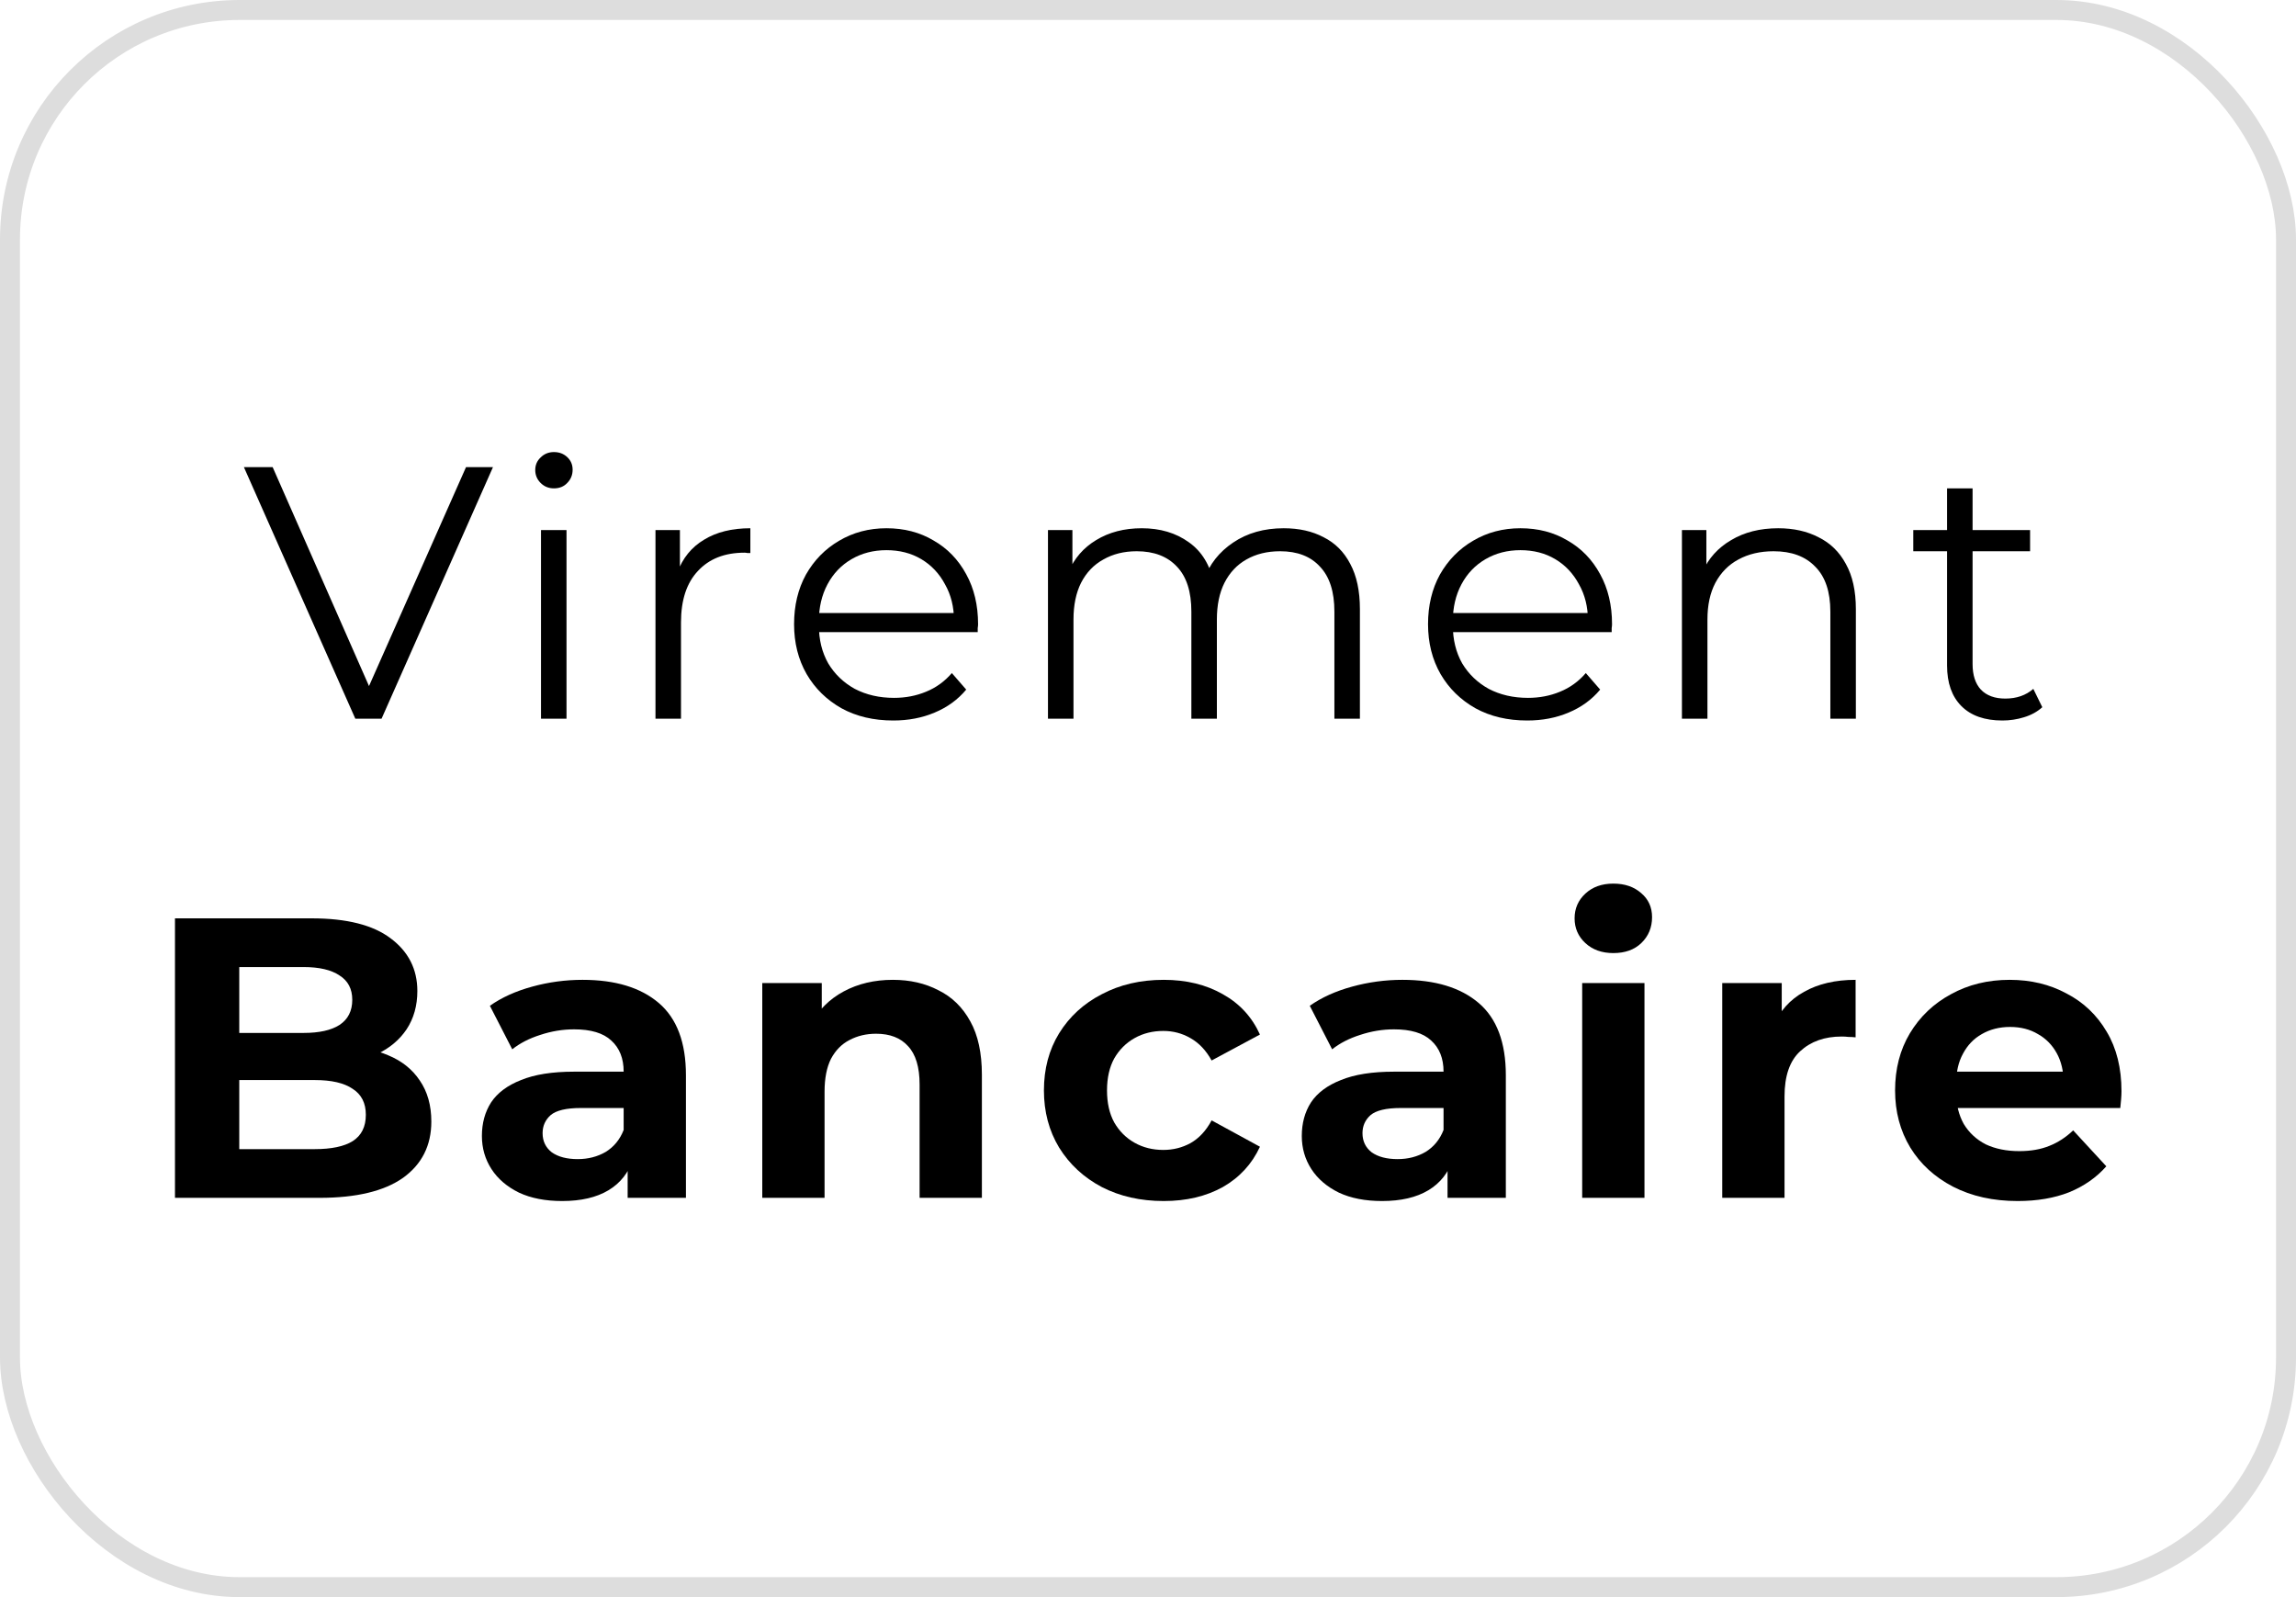
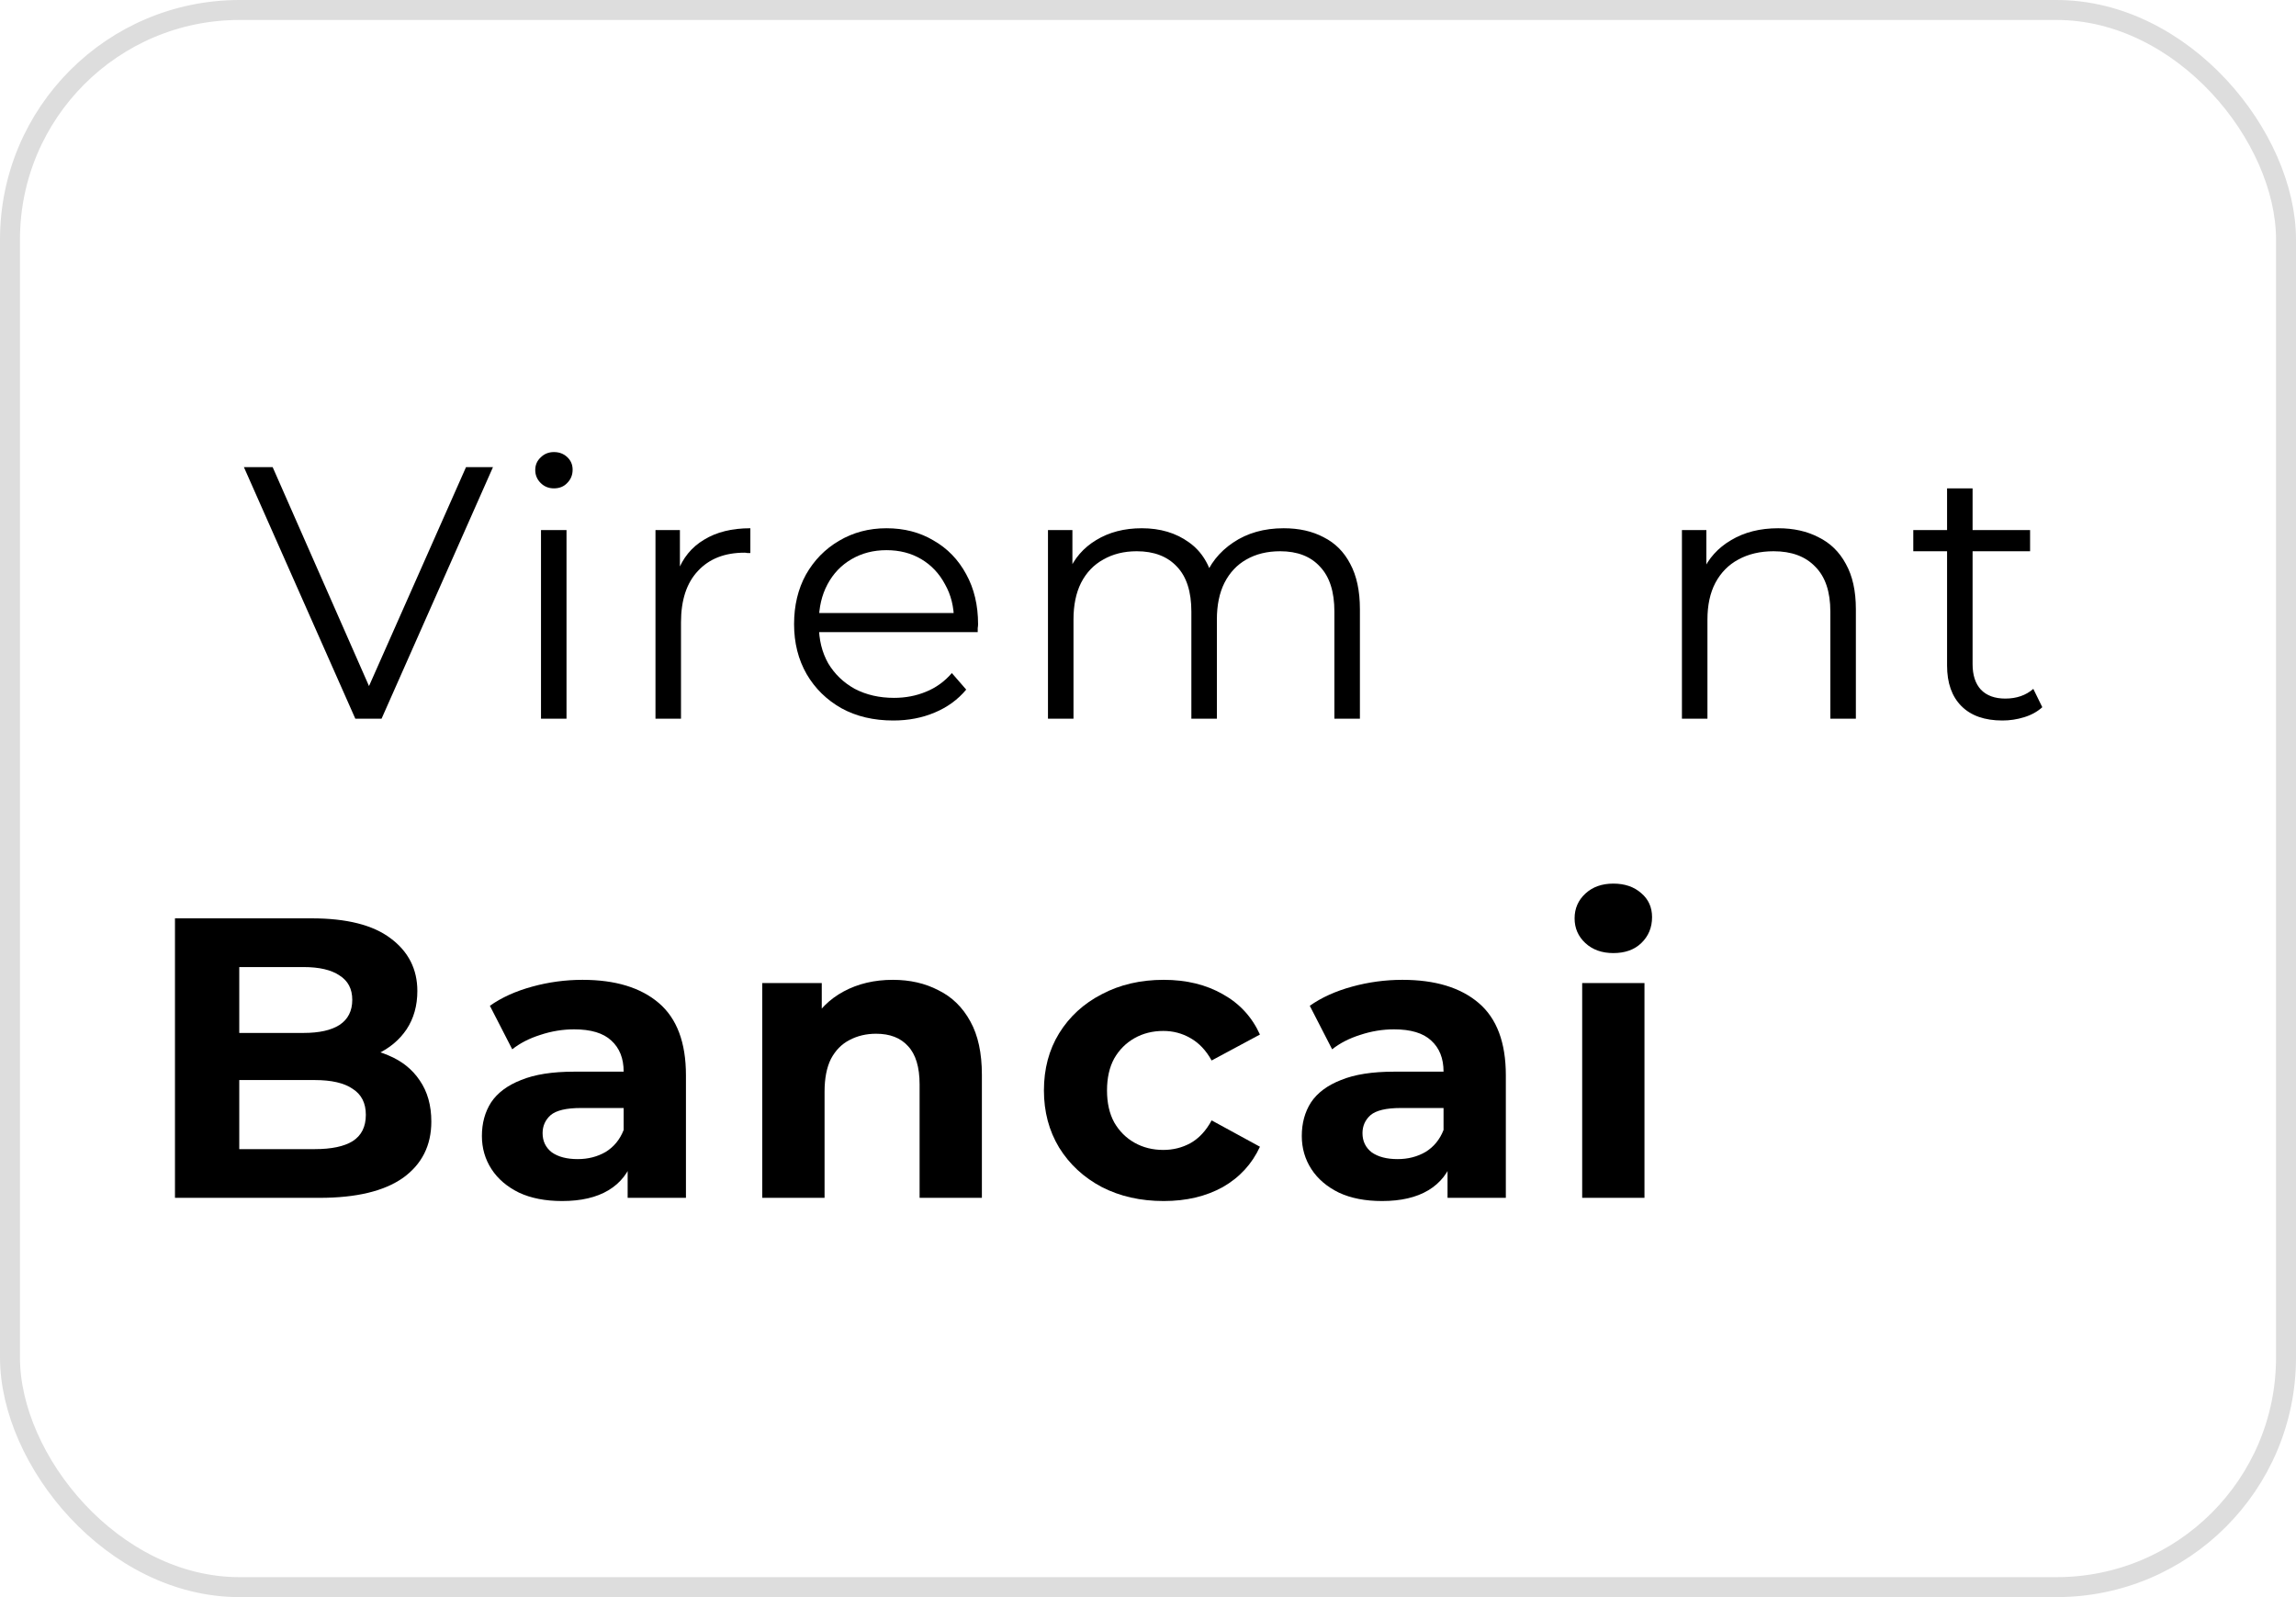
<svg xmlns="http://www.w3.org/2000/svg" width="115" height="80" viewBox="0 0 115 80" fill="none">
  <rect x="0.5" y="0.5" width="114" height="79" rx="11.5" stroke="#DDDDDD" />
  <path d="M17.797 36L12.217 23.4H13.657L18.877 35.262H18.085L23.341 23.4H24.691L19.111 36H17.797Z" fill="black" />
  <path d="M27.097 36V26.55H28.375V36H27.097ZM27.745 24.462C27.481 24.462 27.259 24.372 27.079 24.192C26.899 24.012 26.809 23.796 26.809 23.544C26.809 23.292 26.899 23.082 27.079 22.914C27.259 22.734 27.481 22.644 27.745 22.644C28.009 22.644 28.231 22.728 28.411 22.896C28.591 23.064 28.681 23.274 28.681 23.526C28.681 23.79 28.591 24.012 28.411 24.192C28.243 24.372 28.021 24.462 27.745 24.462Z" fill="black" />
  <path d="M32.831 36V26.55H34.055V29.124L33.929 28.674C34.193 27.954 34.637 27.408 35.261 27.036C35.885 26.652 36.659 26.46 37.583 26.46V27.702C37.535 27.702 37.487 27.702 37.439 27.702C37.391 27.69 37.343 27.684 37.295 27.684C36.299 27.684 35.519 27.99 34.955 28.602C34.391 29.202 34.109 30.06 34.109 31.176V36H32.831Z" fill="black" />
  <path d="M44.741 36.09C43.757 36.09 42.893 35.886 42.149 35.478C41.405 35.058 40.823 34.488 40.403 33.768C39.983 33.036 39.773 32.202 39.773 31.266C39.773 30.33 39.971 29.502 40.367 28.782C40.775 28.062 41.327 27.498 42.023 27.09C42.731 26.67 43.523 26.46 44.399 26.46C45.287 26.46 46.073 26.664 46.757 27.072C47.453 27.468 47.999 28.032 48.395 28.764C48.791 29.484 48.989 30.318 48.989 31.266C48.989 31.326 48.983 31.392 48.971 31.464C48.971 31.524 48.971 31.59 48.971 31.662H40.745V30.708H48.287L47.783 31.086C47.783 30.402 47.633 29.796 47.333 29.268C47.045 28.728 46.649 28.308 46.145 28.008C45.641 27.708 45.059 27.558 44.399 27.558C43.751 27.558 43.169 27.708 42.653 28.008C42.137 28.308 41.735 28.728 41.447 29.268C41.159 29.808 41.015 30.426 41.015 31.122V31.32C41.015 32.04 41.171 32.676 41.483 33.228C41.807 33.768 42.251 34.194 42.815 34.506C43.391 34.806 44.045 34.956 44.777 34.956C45.353 34.956 45.887 34.854 46.379 34.65C46.883 34.446 47.315 34.134 47.675 33.714L48.395 34.542C47.975 35.046 47.447 35.43 46.811 35.694C46.187 35.958 45.497 36.09 44.741 36.09Z" fill="black" />
  <path d="M64.298 26.46C65.066 26.46 65.732 26.61 66.296 26.91C66.872 27.198 67.316 27.642 67.628 28.242C67.952 28.842 68.114 29.598 68.114 30.51V36H66.836V30.636C66.836 29.64 66.596 28.89 66.116 28.386C65.648 27.87 64.982 27.612 64.118 27.612C63.47 27.612 62.906 27.75 62.426 28.026C61.958 28.29 61.592 28.68 61.328 29.196C61.076 29.7 60.95 30.312 60.95 31.032V36H59.672V30.636C59.672 29.64 59.432 28.89 58.952 28.386C58.472 27.87 57.8 27.612 56.936 27.612C56.3 27.612 55.742 27.75 55.262 28.026C54.782 28.29 54.41 28.68 54.146 29.196C53.894 29.7 53.768 30.312 53.768 31.032V36H52.49V26.55H53.714V29.106L53.516 28.656C53.804 27.972 54.266 27.438 54.902 27.054C55.55 26.658 56.312 26.46 57.188 26.46C58.112 26.46 58.898 26.694 59.546 27.162C60.194 27.618 60.614 28.308 60.806 29.232L60.302 29.034C60.578 28.266 61.064 27.648 61.76 27.18C62.468 26.7 63.314 26.46 64.298 26.46Z" fill="black" />
-   <path d="M76.494 36.09C75.51 36.09 74.646 35.886 73.902 35.478C73.158 35.058 72.576 34.488 72.156 33.768C71.736 33.036 71.526 32.202 71.526 31.266C71.526 30.33 71.724 29.502 72.12 28.782C72.528 28.062 73.08 27.498 73.776 27.09C74.484 26.67 75.276 26.46 76.152 26.46C77.04 26.46 77.826 26.664 78.51 27.072C79.206 27.468 79.752 28.032 80.148 28.764C80.544 29.484 80.742 30.318 80.742 31.266C80.742 31.326 80.736 31.392 80.724 31.464C80.724 31.524 80.724 31.59 80.724 31.662H72.498V30.708H80.04L79.536 31.086C79.536 30.402 79.386 29.796 79.086 29.268C78.798 28.728 78.402 28.308 77.898 28.008C77.394 27.708 76.812 27.558 76.152 27.558C75.504 27.558 74.922 27.708 74.406 28.008C73.89 28.308 73.488 28.728 73.2 29.268C72.912 29.808 72.768 30.426 72.768 31.122V31.32C72.768 32.04 72.924 32.676 73.236 33.228C73.56 33.768 74.004 34.194 74.568 34.506C75.144 34.806 75.798 34.956 76.53 34.956C77.106 34.956 77.64 34.854 78.132 34.65C78.636 34.446 79.068 34.134 79.428 33.714L80.148 34.542C79.728 35.046 79.2 35.43 78.564 35.694C77.94 35.958 77.25 36.09 76.494 36.09Z" fill="black" />
  <path d="M89.067 26.46C89.835 26.46 90.507 26.61 91.083 26.91C91.671 27.198 92.127 27.642 92.451 28.242C92.787 28.842 92.955 29.598 92.955 30.51V36H91.677V30.636C91.677 29.64 91.425 28.89 90.921 28.386C90.429 27.87 89.733 27.612 88.833 27.612C88.161 27.612 87.573 27.75 87.069 28.026C86.577 28.29 86.193 28.68 85.917 29.196C85.653 29.7 85.521 30.312 85.521 31.032V36H84.243V26.55H85.467V29.142L85.269 28.656C85.569 27.972 86.049 27.438 86.709 27.054C87.369 26.658 88.155 26.46 89.067 26.46Z" fill="black" />
  <path d="M100.295 36.09C99.407 36.09 98.723 35.85 98.243 35.37C97.763 34.89 97.523 34.212 97.523 33.336V24.462H98.801V33.264C98.801 33.816 98.939 34.242 99.215 34.542C99.503 34.842 99.911 34.992 100.439 34.992C101.003 34.992 101.471 34.83 101.843 34.506L102.293 35.424C102.041 35.652 101.735 35.82 101.375 35.928C101.027 36.036 100.667 36.09 100.295 36.09ZM95.831 27.612V26.55H101.681V27.612H95.831Z" fill="black" />
  <path d="M8.764 60V46H15.604C17.364 46 18.684 46.333 19.564 47C20.457 47.666 20.904 48.546 20.904 49.64C20.904 50.373 20.724 51.013 20.364 51.56C20.004 52.093 19.51 52.506 18.884 52.8C18.257 53.093 17.537 53.24 16.724 53.24L17.104 52.42C17.984 52.42 18.764 52.566 19.444 52.86C20.124 53.14 20.65 53.56 21.024 54.12C21.41 54.68 21.604 55.366 21.604 56.18C21.604 57.38 21.13 58.32 20.184 59C19.237 59.666 17.844 60 16.004 60H8.764ZM11.984 57.56H15.764C16.604 57.56 17.237 57.426 17.664 57.16C18.104 56.88 18.324 56.44 18.324 55.84C18.324 55.253 18.104 54.82 17.664 54.54C17.237 54.246 16.604 54.1 15.764 54.1H11.744V51.74H15.204C15.99 51.74 16.59 51.606 17.004 51.34C17.43 51.06 17.644 50.64 17.644 50.08C17.644 49.533 17.43 49.126 17.004 48.86C16.59 48.58 15.99 48.44 15.204 48.44H11.984V57.56Z" fill="black" />
  <path d="M31.437 60V57.9L31.237 57.44V53.68C31.237 53.013 31.03 52.493 30.617 52.12C30.217 51.746 29.597 51.56 28.757 51.56C28.183 51.56 27.617 51.653 27.057 51.84C26.51 52.013 26.043 52.253 25.657 52.56L24.537 50.38C25.123 49.966 25.83 49.646 26.657 49.42C27.483 49.193 28.323 49.08 29.177 49.08C30.817 49.08 32.09 49.466 32.997 50.24C33.903 51.013 34.357 52.22 34.357 53.86V60H31.437ZM28.157 60.16C27.317 60.16 26.597 60.02 25.997 59.74C25.397 59.446 24.937 59.053 24.617 58.56C24.297 58.066 24.137 57.513 24.137 56.9C24.137 56.26 24.29 55.7 24.597 55.22C24.917 54.74 25.417 54.366 26.097 54.1C26.777 53.82 27.663 53.68 28.757 53.68H31.617V55.5H29.097C28.363 55.5 27.857 55.62 27.577 55.86C27.31 56.1 27.177 56.4 27.177 56.76C27.177 57.16 27.33 57.48 27.637 57.72C27.957 57.946 28.39 58.06 28.937 58.06C29.457 58.06 29.923 57.94 30.337 57.7C30.75 57.446 31.05 57.08 31.237 56.6L31.717 58.04C31.49 58.733 31.077 59.26 30.477 59.62C29.877 59.98 29.103 60.16 28.157 60.16Z" fill="black" />
  <path d="M44.72 49.08C45.574 49.08 46.334 49.253 47 49.6C47.68 49.933 48.214 50.453 48.6 51.16C48.987 51.853 49.18 52.746 49.18 53.84V60H46.06V54.32C46.06 53.453 45.867 52.813 45.48 52.4C45.107 51.986 44.574 51.78 43.88 51.78C43.387 51.78 42.94 51.886 42.54 52.1C42.154 52.3 41.847 52.613 41.62 53.04C41.407 53.466 41.3 54.013 41.3 54.68V60H38.18V49.24H41.16V52.22L40.6 51.32C40.987 50.6 41.54 50.046 42.26 49.66C42.98 49.273 43.8 49.08 44.72 49.08Z" fill="black" />
  <path d="M58.287 60.16C57.127 60.16 56.093 59.926 55.187 59.46C54.28 58.98 53.567 58.32 53.047 57.48C52.54 56.64 52.287 55.686 52.287 54.62C52.287 53.54 52.54 52.586 53.047 51.76C53.567 50.92 54.28 50.266 55.187 49.8C56.093 49.32 57.127 49.08 58.287 49.08C59.42 49.08 60.407 49.32 61.247 49.8C62.087 50.266 62.707 50.94 63.107 51.82L60.687 53.12C60.407 52.613 60.053 52.24 59.627 52C59.213 51.76 58.76 51.64 58.267 51.64C57.733 51.64 57.253 51.76 56.827 52C56.4 52.24 56.06 52.58 55.807 53.02C55.567 53.46 55.447 53.993 55.447 54.62C55.447 55.246 55.567 55.78 55.807 56.22C56.06 56.66 56.4 57 56.827 57.24C57.253 57.48 57.733 57.6 58.267 57.6C58.76 57.6 59.213 57.486 59.627 57.26C60.053 57.02 60.407 56.64 60.687 56.12L63.107 57.44C62.707 58.306 62.087 58.98 61.247 59.46C60.407 59.926 59.42 60.16 58.287 60.16Z" fill="black" />
  <path d="M72.503 60V57.9L72.303 57.44V53.68C72.303 53.013 72.096 52.493 71.683 52.12C71.283 51.746 70.663 51.56 69.823 51.56C69.25 51.56 68.683 51.653 68.123 51.84C67.576 52.013 67.11 52.253 66.723 52.56L65.603 50.38C66.19 49.966 66.896 49.646 67.723 49.42C68.55 49.193 69.39 49.08 70.243 49.08C71.883 49.08 73.156 49.466 74.063 50.24C74.97 51.013 75.423 52.22 75.423 53.86V60H72.503ZM69.223 60.16C68.383 60.16 67.663 60.02 67.063 59.74C66.463 59.446 66.003 59.053 65.683 58.56C65.363 58.066 65.203 57.513 65.203 56.9C65.203 56.26 65.356 55.7 65.663 55.22C65.983 54.74 66.483 54.366 67.163 54.1C67.843 53.82 68.73 53.68 69.823 53.68H72.683V55.5H70.163C69.43 55.5 68.923 55.62 68.643 55.86C68.376 56.1 68.243 56.4 68.243 56.76C68.243 57.16 68.396 57.48 68.703 57.72C69.023 57.946 69.456 58.06 70.003 58.06C70.523 58.06 70.99 57.94 71.403 57.7C71.816 57.446 72.116 57.08 72.303 56.6L72.783 58.04C72.556 58.733 72.143 59.26 71.543 59.62C70.943 59.98 70.17 60.16 69.223 60.16Z" fill="black" />
  <path d="M79.247 60V49.24H82.367V60H79.247ZM80.807 47.74C80.234 47.74 79.767 47.573 79.407 47.24C79.047 46.906 78.867 46.493 78.867 46C78.867 45.506 79.047 45.093 79.407 44.76C79.767 44.426 80.234 44.26 80.807 44.26C81.38 44.26 81.847 44.42 82.207 44.74C82.567 45.046 82.747 45.446 82.747 45.94C82.747 46.46 82.567 46.893 82.207 47.24C81.86 47.573 81.394 47.74 80.807 47.74Z" fill="black" />
-   <path d="M86.262 60V49.24H89.242V52.28L88.822 51.4C89.142 50.64 89.656 50.066 90.362 49.68C91.069 49.28 91.929 49.08 92.942 49.08V51.96C92.809 51.946 92.689 51.94 92.582 51.94C92.476 51.926 92.362 51.92 92.242 51.92C91.389 51.92 90.696 52.166 90.162 52.66C89.642 53.14 89.382 53.893 89.382 54.92V60H86.262Z" fill="black" />
-   <path d="M101.059 60.16C99.833 60.16 98.753 59.92 97.82 59.44C96.9 58.96 96.186 58.306 95.68 57.48C95.173 56.64 94.919 55.686 94.919 54.62C94.919 53.54 95.166 52.586 95.659 51.76C96.166 50.92 96.853 50.266 97.719 49.8C98.586 49.32 99.566 49.08 100.659 49.08C101.713 49.08 102.659 49.306 103.499 49.76C104.353 50.2 105.026 50.84 105.519 51.68C106.013 52.506 106.259 53.5 106.259 54.66C106.259 54.78 106.253 54.92 106.239 55.08C106.226 55.226 106.213 55.366 106.199 55.5H97.459V53.68H104.559L103.359 54.22C103.359 53.66 103.246 53.173 103.019 52.76C102.793 52.346 102.479 52.026 102.079 51.8C101.679 51.56 101.213 51.44 100.679 51.44C100.146 51.44 99.673 51.56 99.26 51.8C98.859 52.026 98.546 52.353 98.32 52.78C98.093 53.193 97.98 53.686 97.98 54.26V54.74C97.98 55.326 98.106 55.846 98.359 56.3C98.626 56.74 98.993 57.08 99.459 57.32C99.939 57.546 100.499 57.66 101.139 57.66C101.713 57.66 102.213 57.573 102.639 57.4C103.079 57.226 103.479 56.966 103.839 56.62L105.499 58.42C105.006 58.98 104.386 59.413 103.639 59.72C102.893 60.013 102.033 60.16 101.059 60.16Z" fill="black" />
</svg>